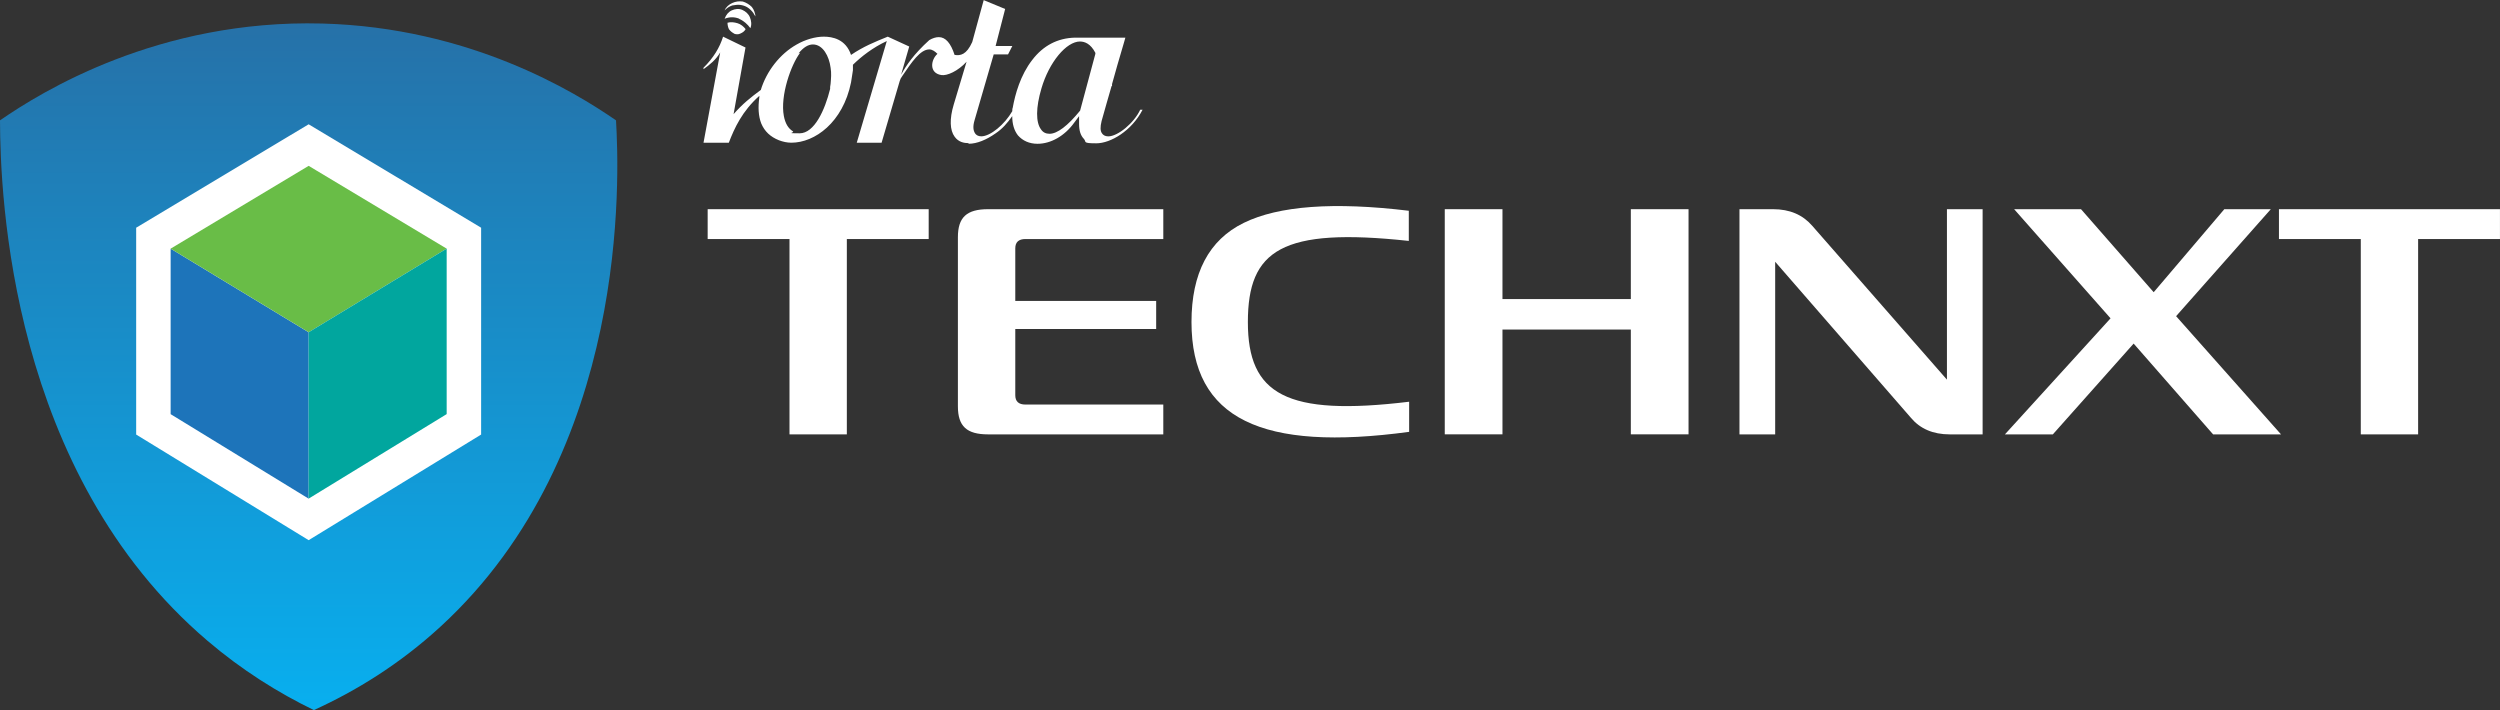
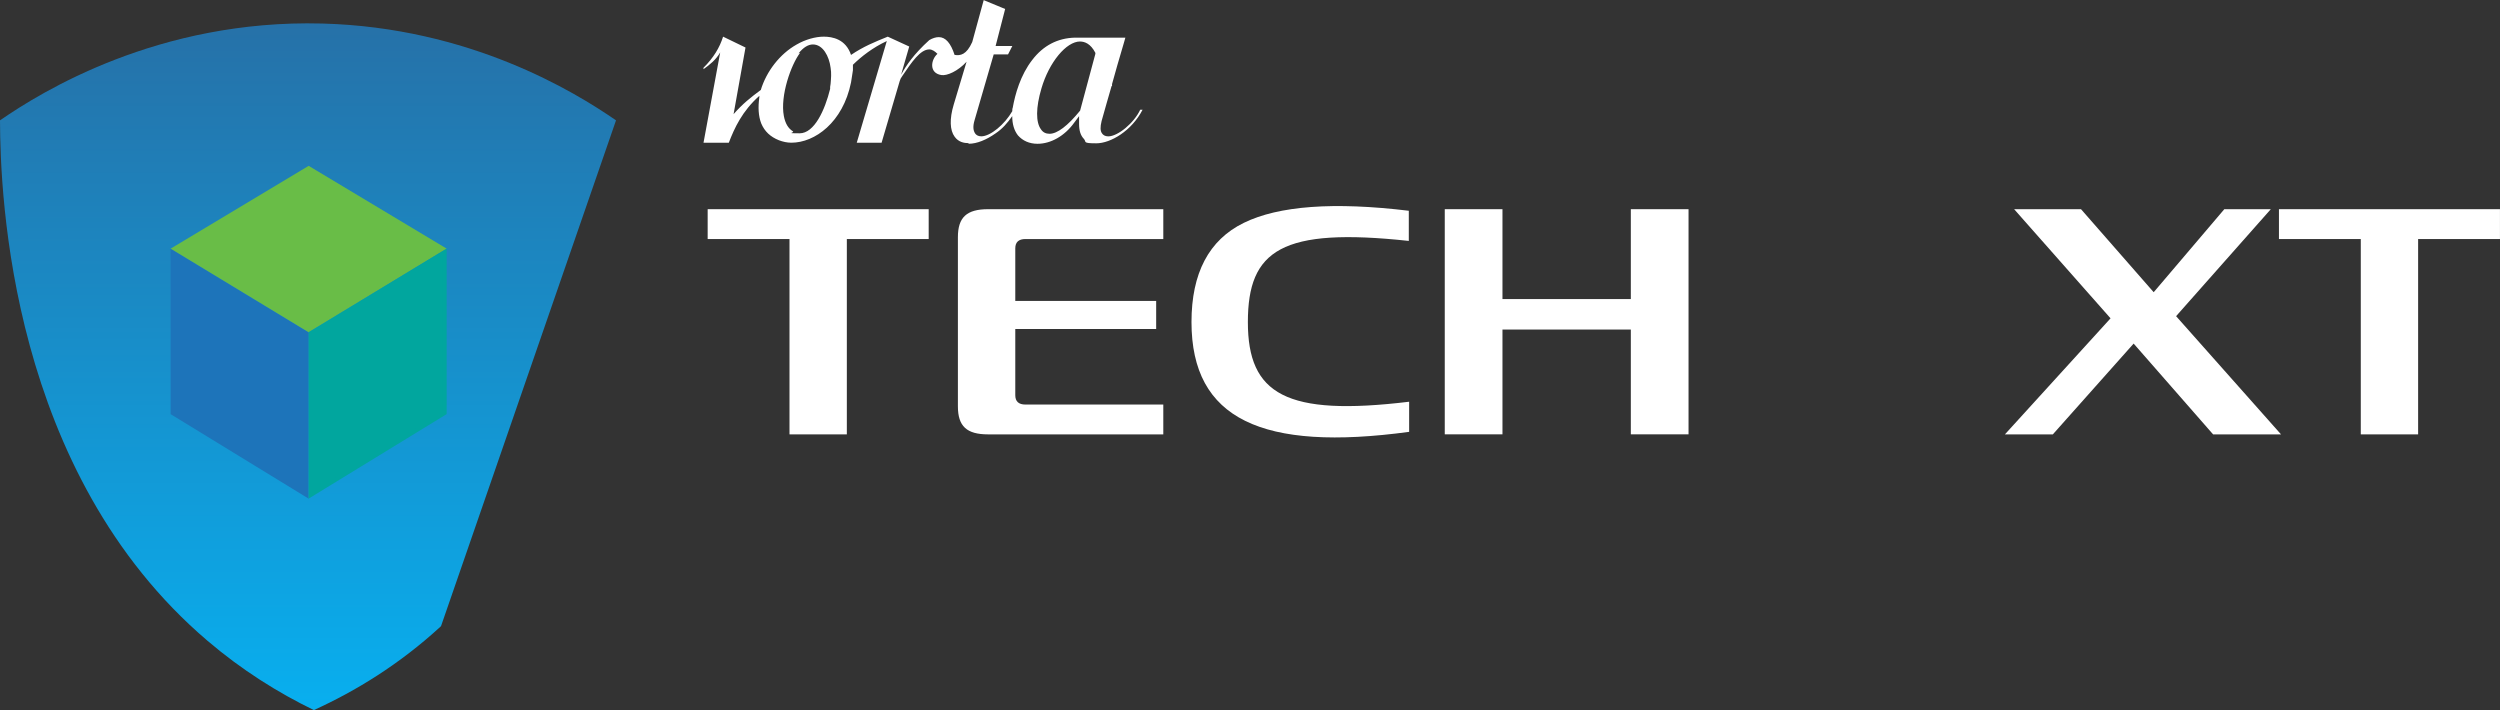
<svg xmlns="http://www.w3.org/2000/svg" width="169" height="48" viewBox="0 0 169 48" fill="none">
  <rect x="0" y="0" width="169" height="48" fill="#333333" stroke="none" />
  <g clip-path="url(#clip0_663_7405)">
    <path d="M53.37 29.364V16.159H47.838V14.141H62.779V16.159H57.246V29.364H53.368H53.37Z" fill="white" />
    <path d="M66.796 29.364C65.351 29.364 64.754 28.816 64.754 27.47V16.034C64.754 14.688 65.351 14.141 66.796 14.141H78.639V16.159H69.32C68.861 16.159 68.633 16.369 68.633 16.791V20.345H78.157V22.239H68.633V26.716C68.633 27.135 68.861 27.348 69.32 27.348H78.639V29.367H66.796V29.364Z" fill="white" />
    <path d="M95.258 29.193C85.342 30.539 80.545 28.351 80.545 21.771C80.545 18.471 81.717 16.222 84.08 15.065C86.444 13.909 90.162 13.635 95.235 14.247V16.286C86.652 15.36 84.356 16.895 84.356 21.774C84.356 26.653 86.928 28.165 95.258 27.157V29.196V29.193Z" fill="white" />
    <path d="M97.666 29.361V14.141H101.567V20.217H110.244V14.141H114.145V29.361H110.244V22.277H101.567V29.361H97.666Z" fill="white" />
-     <path d="M117.588 29.361V14.141H119.861C120.985 14.141 121.858 14.519 122.501 15.256L131.613 25.664V14.143H134.025V29.364H131.799C130.675 29.364 129.802 28.985 129.182 28.248L120.002 17.695V29.364H117.591L117.588 29.361Z" fill="white" />
    <path d="M135.535 29.361L142.673 21.519L136.155 14.141H140.676L145.589 19.754L150.364 14.141H153.507L147.104 21.373L154.197 29.364H149.606L144.234 23.226L138.772 29.364H135.535V29.361Z" fill="white" />
    <path d="M159.589 29.364V16.159H154.057V14.141H168.998V16.159H163.465V29.364H159.586H159.589Z" fill="white" />
-     <path d="M49.63 2.271C49.5 2.204 49.37 2.105 49.275 1.971C49.21 1.837 49.179 1.671 49.179 1.537C49.404 1.47 49.63 1.505 49.855 1.569C50.08 1.633 50.275 1.802 50.404 1.968C50.339 2.102 50.21 2.201 50.049 2.268C49.92 2.335 49.759 2.335 49.599 2.268H49.63V2.271ZM49.984 1.269C49.66 1.135 49.308 1.135 48.984 1.269C49.08 1.001 49.243 0.803 49.469 0.701C49.694 0.599 49.953 0.567 50.179 0.669C50.404 0.768 50.599 0.937 50.694 1.17C50.79 1.403 50.824 1.671 50.725 1.904C50.531 1.636 50.275 1.403 49.951 1.269H49.982H49.984ZM51.015 1.036C50.92 0.835 50.79 0.701 50.63 0.57C50.469 0.438 50.275 0.369 50.08 0.337C49.886 0.304 49.694 0.337 49.5 0.369C49.306 0.436 49.145 0.535 48.984 0.704C49.08 0.471 49.275 0.304 49.5 0.203C49.725 0.101 49.951 0.069 50.21 0.103C50.435 0.17 50.66 0.304 50.824 0.471C50.984 0.672 51.049 0.905 51.083 1.17C51.083 1.138 51.083 1.103 51.052 1.071L51.021 1.039L51.015 1.036Z" fill="white" />
    <path fill-rule="evenodd" clip-rule="evenodd" d="M65.47 9.676C65.18 9.676 64.793 9.609 64.534 9.242C64.21 8.808 64.179 8.042 64.47 7.075L65.34 4.173C64.76 4.808 64.016 5.14 63.63 5.073C62.791 4.939 62.92 4.039 63.371 3.64C63.21 3.474 63.016 3.34 62.822 3.34C62.208 3.34 61.627 4.208 61.016 5.108C60.985 5.175 60.92 5.242 60.886 5.309L60.822 5.475L59.596 9.647H57.917L59.948 2.775C59.013 3.209 58.239 3.809 57.658 4.377V4.744C57.627 5.012 57.562 5.312 57.529 5.577C56.979 8.281 55.078 9.647 53.495 9.647C53.205 9.647 52.914 9.58 52.655 9.481C52.075 9.248 51.686 8.881 51.461 8.348C51.267 7.847 51.236 7.247 51.331 6.579V6.48C50.171 7.515 49.652 8.648 49.267 9.65H47.557L48.686 3.544C48.396 4.045 47.976 4.377 47.557 4.677V4.578C48.233 3.911 48.652 3.209 48.881 2.478L50.396 3.212L49.59 7.716C50.205 7.016 50.751 6.582 51.43 6.081C51.816 4.814 52.72 3.646 53.85 3.011C54.43 2.676 55.109 2.478 55.689 2.478C56.27 2.478 57.174 2.644 57.529 3.713C58.368 3.145 59.109 2.845 60.013 2.478L61.464 3.145L60.915 5.047C61.27 4.412 61.754 3.678 62.819 2.711C63.044 2.577 63.27 2.51 63.464 2.51C63.915 2.51 64.27 2.909 64.529 3.71C64.915 3.777 65.334 3.71 65.723 2.842L66.498 0.008L67.948 0.608L67.303 3.11H68.433L68.143 3.678H67.174L65.884 8.115C65.754 8.549 65.788 8.814 65.915 9.015C65.98 9.114 66.109 9.216 66.334 9.216C66.948 9.216 67.915 8.415 68.43 7.515C68.43 7.448 68.43 7.349 68.461 7.282C68.622 6.381 68.977 5.079 69.785 4.045C70.526 3.078 71.495 2.577 72.656 2.545H76.075L75.98 2.88C75.656 3.981 75.399 4.849 75.174 5.682V5.816H75.143C74.918 6.617 74.692 7.351 74.467 8.185C74.371 8.584 74.371 8.852 74.498 9.018C74.563 9.117 74.692 9.219 74.918 9.219C75.563 9.219 76.659 8.319 77.078 7.418H77.239C76.498 8.852 75.078 9.688 74.109 9.688C73.14 9.688 73.464 9.589 73.27 9.388C73.044 9.155 72.946 8.82 72.946 8.386V7.852L72.622 8.286C71.977 9.187 71.041 9.72 70.137 9.72C69.588 9.72 69.137 9.519 68.813 9.152C68.554 8.817 68.427 8.386 68.427 7.85C68.103 8.316 67.751 8.718 67.298 9.018C66.684 9.452 66.039 9.717 65.492 9.717L65.461 9.685L65.47 9.676ZM73.016 2.804C72.081 2.804 70.92 4.205 70.402 5.974C70.016 7.276 70.016 8.275 70.371 8.744C70.501 8.945 70.695 9.044 70.951 9.044C71.467 9.044 72.177 8.511 73.016 7.477L74.047 3.64V3.573C73.723 2.938 73.306 2.807 73.016 2.807V2.804ZM53.985 3.605C54.309 3.206 54.63 3.005 54.954 3.005C55.63 3.005 56.05 3.806 56.148 4.572C56.213 4.939 56.179 5.307 56.148 5.674C56.148 5.674 56.148 5.706 56.117 5.875V5.942V6.009C55.762 7.442 55.053 9.012 54.053 9.012C53.053 9.012 53.729 8.98 53.602 8.878C53.278 8.677 53.086 8.345 52.988 7.844C52.729 6.475 53.472 4.374 54.084 3.573L53.988 3.605H53.985Z" fill="white" />
-     <path d="M41.643 8.136C38.815 6.182 31.741 1.859 21.792 1.591C10.69 1.294 2.763 6.228 0 8.136C0.02 13.223 0.676 31.941 14.026 43.316C16.355 45.3 18.795 46.827 21.217 48.001C24.015 46.73 26.995 44.924 29.812 42.329C42.59 30.561 41.863 11.912 41.643 8.136Z" fill="url(#paint0_linear_663_7405)" />
-     <path d="M20.864 8.402L9.205 15.393V29.376L20.864 36.516L32.524 29.376V15.393L20.864 8.402Z" fill="white" />
+     <path d="M41.643 8.136C38.815 6.182 31.741 1.859 21.792 1.591C10.69 1.294 2.763 6.228 0 8.136C0.02 13.223 0.676 31.941 14.026 43.316C16.355 45.3 18.795 46.827 21.217 48.001C24.015 46.73 26.995 44.924 29.812 42.329Z" fill="url(#paint0_linear_663_7405)" />
    <path d="M20.724 33.454L11.676 27.913V17.062L20.724 22.545V33.454Z" fill="#1D74BA" />
    <path d="M20.865 33.71L11.535 27.997V16.809L20.865 22.463V33.71ZM11.817 27.831L20.583 33.2V22.629L11.817 17.318V27.831Z" fill="#1D74BA" />
    <path d="M11.815 16.81L20.865 11.383L29.913 16.81L20.865 22.295L11.815 16.81Z" fill="#69BD47" />
    <path d="M20.865 22.461L11.535 16.807L20.865 11.211L30.192 16.807L20.865 22.461ZM12.093 16.807L20.865 22.123L29.634 16.807L20.865 11.549L12.093 16.807Z" fill="#69BD47" />
    <path d="M30.054 27.909L21.006 33.45V22.541L30.054 17.059V27.909Z" fill="#01A69E" />
    <path d="M20.865 33.706V22.459L30.195 16.805V27.993L20.865 33.706ZM21.147 22.625V33.196L29.913 27.827V17.314L21.147 22.625Z" fill="#01A69E" />
  </g>
  <defs>
    <linearGradient id="paint0_linear_663_7405" x1="20.865" y1="48.001" x2="20.865" y2="1.576" gradientUnits="userSpaceOnUse">
      <stop stop-color="#08AFEF" />
      <stop offset="1" stop-color="#2671A8" />
    </linearGradient>
    <clipPath id="clip0_663_7405">
      <rect width="169" height="48" fill="white" />
    </clipPath>
  </defs>
</svg>